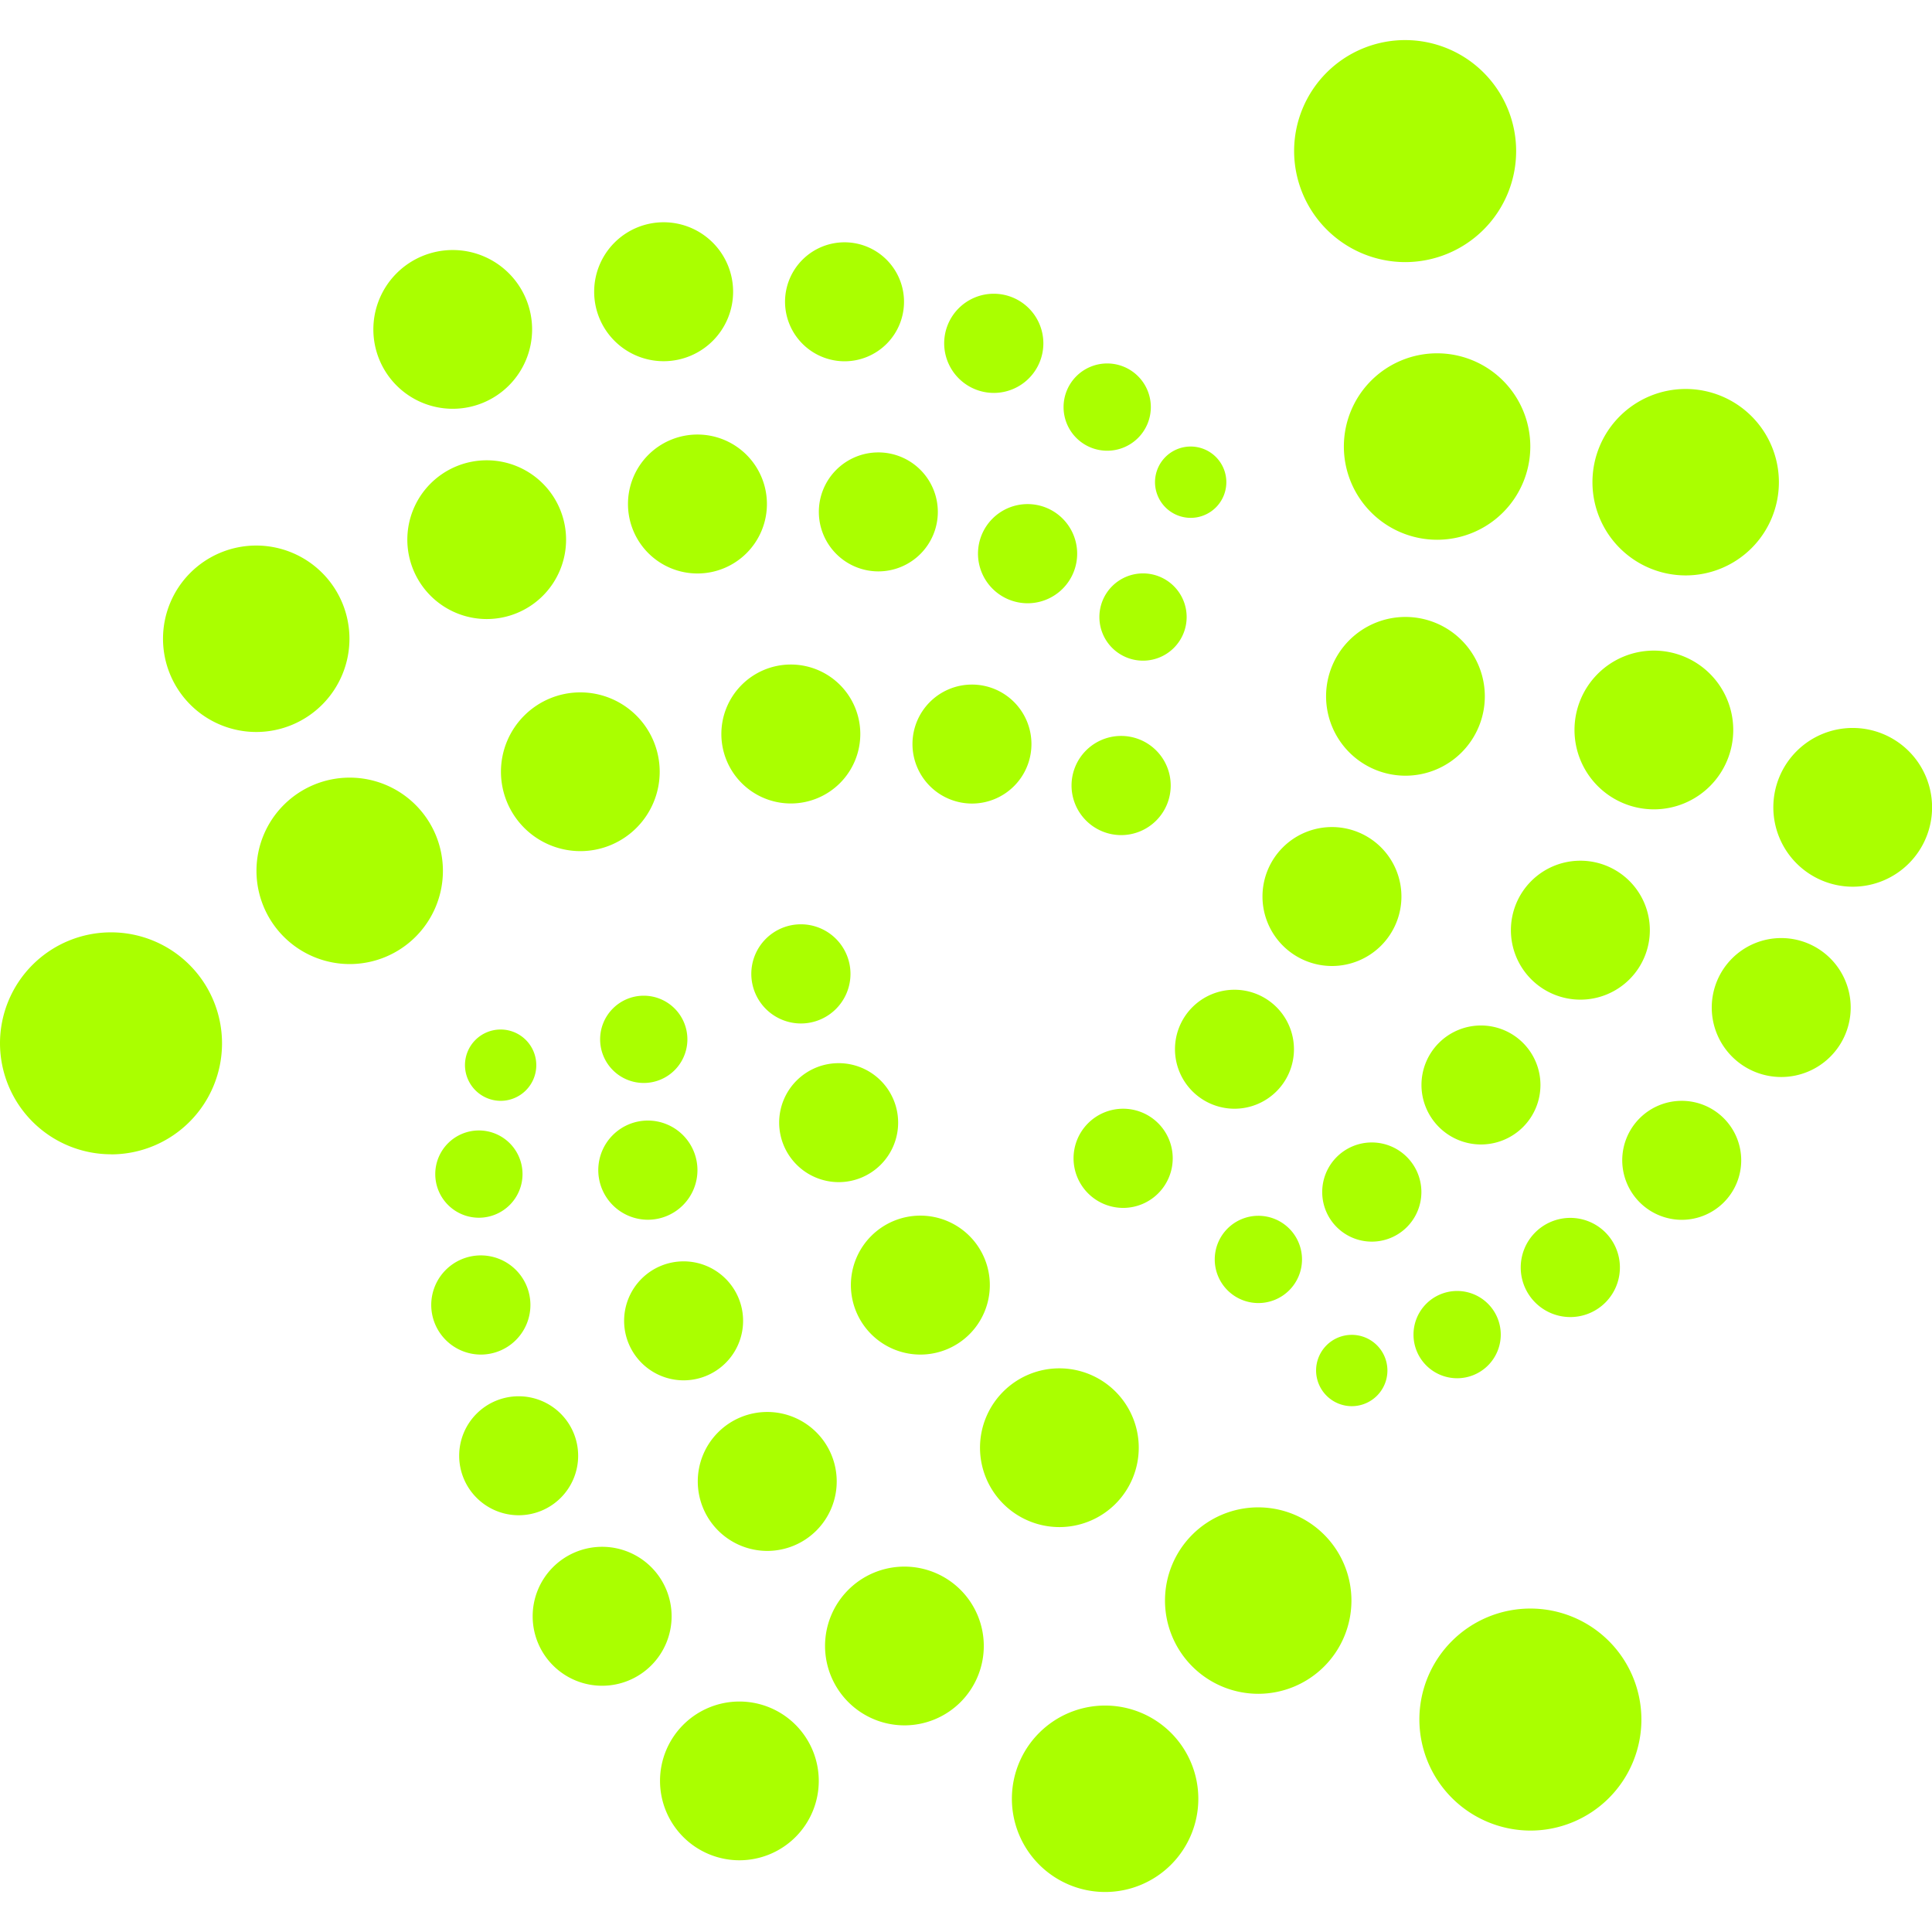
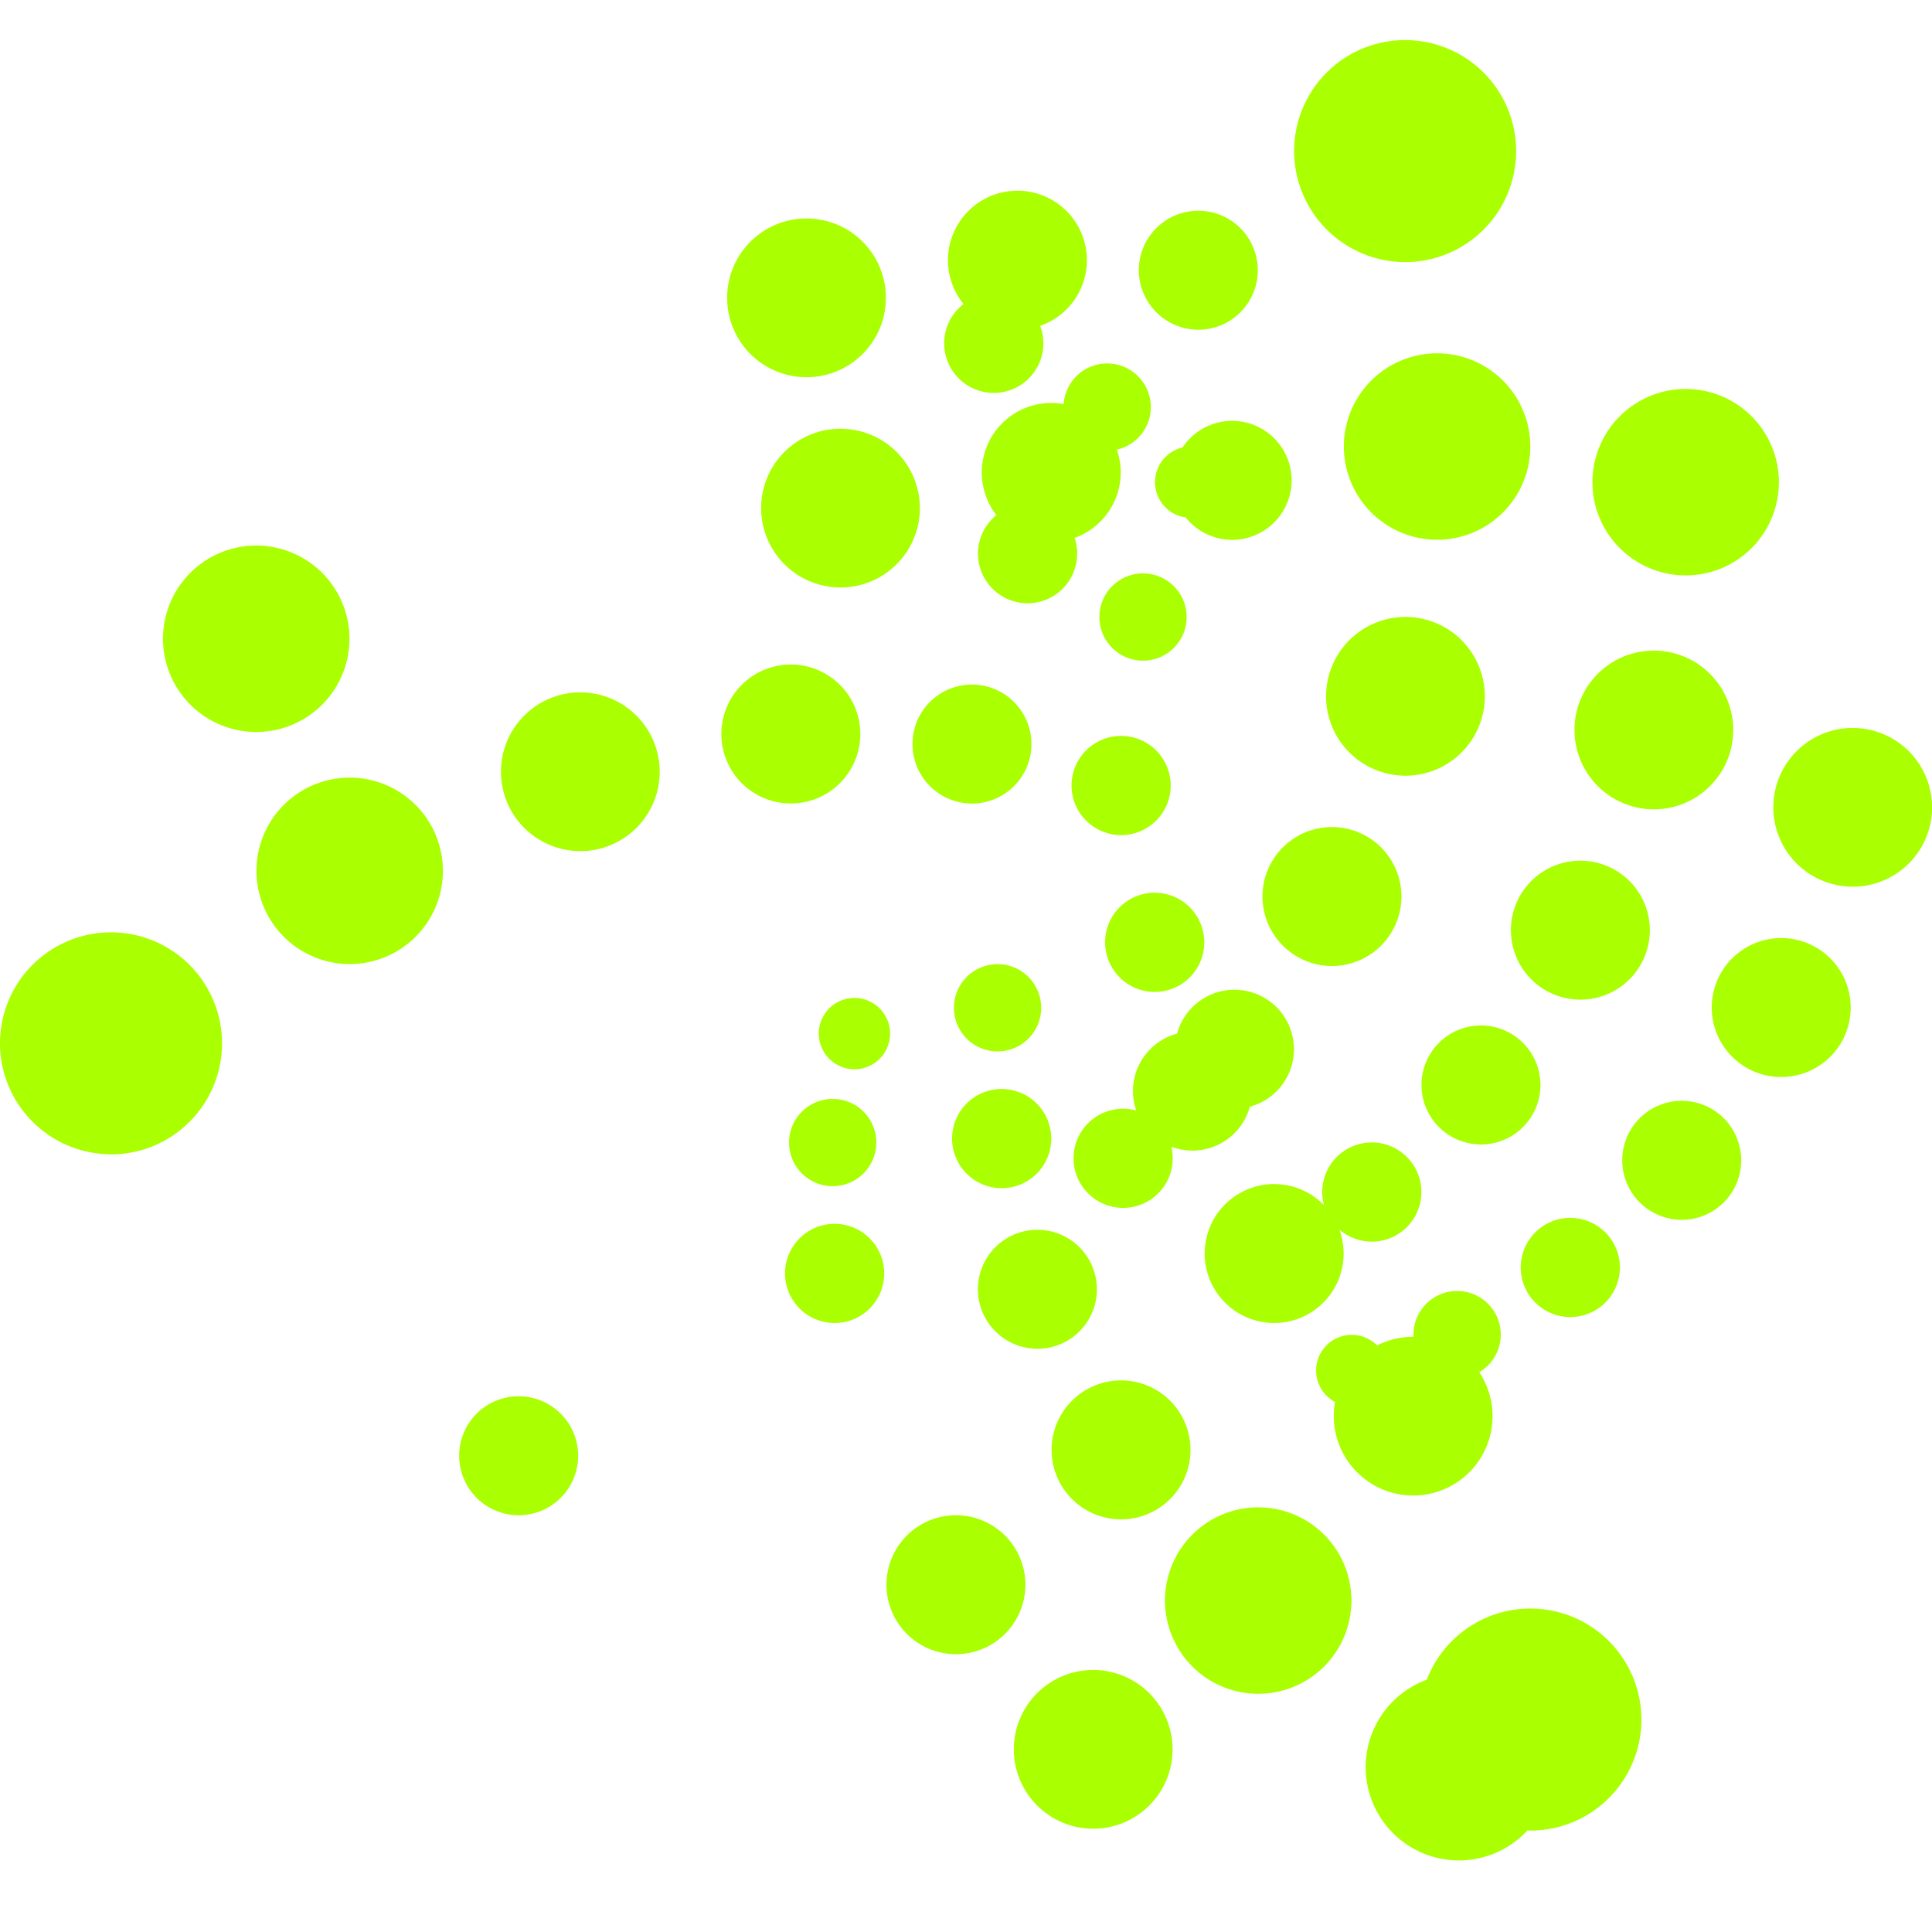
<svg xmlns="http://www.w3.org/2000/svg" role="img" width="32px" height="32px" viewBox="0 0 24 24">
  <title>IOTA</title>
-   <path fill="#af04" d="M6.446 18.823a.739.739 0 10-.742-.739.74.74 0 00.742.739zm9.186 2.218a1.158 1.158 0 10-1.16-1.158 1.159 1.159 0 001.16 1.158zm-4.395.392a.986.986 0 10-.988-.985.987.987 0 00.988.985zm2.494 2.07a1.158 1.158 0 10-1.161-1.158 1.159 1.159 0 001.161 1.158zm-4.545-.394a.986.986 0 10-.987-.985.987.987 0 00.987.985zm-1.704-2.168a.863.863 0 10-.865-.86.863.863 0 00.865.86zm2.049-1.675a.863.863 0 10-.863-.866.864.864 0 00.863.866zm3.631-.296a.986.986 0 10-.988-.985.987.987 0 00.988.985zm-1.729-2.143a.863.863 0 10-.863-.863.864.864 0 00.863.863zm-2.939.32a.739.739 0 10-.741-.739.74.74 0 00.741.739zm-2.519-.32a.616.616 0 10-.618-.616.617.617 0 00.618.616zm-.025-1.7a.542.542 0 10-.543-.542.542.542 0 00.543.542zm2.099.025a.616.616 0 10-.617-.616.617.617 0 00.617.616zm2.37-.467a.739.739 0 10-.74-.739.741.741 0 00.74.739zm-.469-1.971a.616.616 0 10-.617-.616.617.617 0 00.617.616zm-1.951.739a.542.542 0 10-.544-.542.542.542 0 00.544.542zm-1.778.222a.443.443 0 10-.445-.443.445.445 0 00.445.443zm2.445-6.551a.863.863 0 10-.865-.863.863.863 0 00.865.863zm2.247-.026a.739.739 0 10-.741-.739.74.74 0 00.741.739zm-.42-2.61a.739.739 0 10-.741-.739.741.741 0 00.741.739zm-2.247-.001a.863.863 0 10-.865-.862.863.863 0 00.865.862zm-2.618.591a.986.986 0 10-.99-.985.986.986 0 00.99.985zm.419 2.612a.986.986 0 10-.987-.986.987.987 0 00.987.986zM3.186 9.093a1.158 1.158 0 10-1.161-1.158 1.159 1.159 0 001.161 1.158zm-1.804 5.247A1.379 1.379 0 100 12.96a1.381 1.381 0 001.383 1.379zm2.964-2.364a1.158 1.158 0 10-1.16-1.158 1.159 1.159 0 001.16 1.158zm2.865-1.403a.986.986 0 10-.988-.986.987.987 0 00.988.986zm2.617-.592a.863.863 0 10-.867-.86.863.863 0 00.867.86zm2.248.001a.739.739 0 10-.741-.739.74.74 0 00.741.739zm.691-2.488a.616.616 0 10-.618-.615.617.617 0 00.618.615zm-.419-2.613a.616.616 0 10-.619-.616.617.617 0 00.619.616zm7.161 11.48a.616.616 0 10-.618-.615.616.616 0 00.618.615zM13.755 5.599a.542.542 0 10-.543-.542.542.542 0 00.543.542zm1.038.834a.443.443 0 10-.445-.443.444.444 0 00.445.443zm-.593 1.774a.542.542 0 10-.543-.542.542.542 0 00.543.542zm-.271 2.167a.616.616 0 10-.618-.616.617.617 0 00.618.616zm.025 4.631a.616.616 0 10-.618-.616.617.617 0 00.618.616zm1.679 1.182a.542.542 0 10-.543-.542.542.542 0 00.543.542zm1.16 1.281a.443.443 0 10-.444-.443.444.444 0 00.444.443zm1.309-.347a.542.542 0 10-.543-.542.542.542 0 00.543.542zm-1.059-1.697a.616.616 0 10-.618-.615.616.616 0 00.618.615zm-1.707-1.651a.739.739 0 10-.74-.739.74.74 0 00.74.739zm5.557 1.38a.739.739 0 10-.741-.739.741.741 0 00.741.739zm-2.494-.936a.739.739 0 10-.741-.739.74.74 0 00.741.739zm3.729-.838a.863.863 0 10-.864-.862.863.863 0 00.864.862zM16.546 12a.863.863 0 10-.863-.863.864.864 0 00.863.863zm3.087.418a.863.863 0 10-.864-.862.863.863 0 00.864.862zm3.383-1.403a.986.986 0 10-.987-.986.987.987 0 00.987.986zm-2.469-.961a.986.986 0 10-.988-.985.987.987 0 00.988.985zm-3.087-.418a.986.986 0 10-.987-.986.987.987 0 00.987.986zm3.482-2.488a1.158 1.158 0 10-1.16-1.158 1.159 1.159 0 001.16 1.158zm-3.087-.443a1.158 1.158 0 10-1.161-1.158 1.159 1.159 0 001.161 1.158zm1.16 16.035a1.379 1.379 0 10-1.383-1.378 1.382 1.382 0 001.383 1.378zm-1.556-19.484a1.379 1.379 0 10-1.383-1.379 1.382 1.382 0 001.383 1.379z" />
+   <path fill="#af04" d="M6.446 18.823a.739.739 0 10-.742-.739.74.74 0 00.742.739zm9.186 2.218a1.158 1.158 0 10-1.16-1.158 1.159 1.159 0 001.16 1.158za.986.986 0 10-.988-.985.987.987 0 00.988.985zm2.494 2.07a1.158 1.158 0 10-1.161-1.158 1.159 1.159 0 001.161 1.158zm-4.545-.394a.986.986 0 10-.987-.985.987.987 0 00.987.985zm-1.704-2.168a.863.863 0 10-.865-.86.863.863 0 00.865.86zm2.049-1.675a.863.863 0 10-.863-.866.864.864 0 00.863.866zm3.631-.296a.986.986 0 10-.988-.985.987.987 0 00.988.985zm-1.729-2.143a.863.863 0 10-.863-.863.864.864 0 00.863.863zm-2.939.32a.739.739 0 10-.741-.739.74.74 0 00.741.739zm-2.519-.32a.616.616 0 10-.618-.616.617.617 0 00.618.616zm-.025-1.7a.542.542 0 10-.543-.542.542.542 0 00.543.542zm2.099.025a.616.616 0 10-.617-.616.617.617 0 00.617.616zm2.37-.467a.739.739 0 10-.74-.739.741.741 0 00.74.739zm-.469-1.971a.616.616 0 10-.617-.616.617.617 0 00.617.616zm-1.951.739a.542.542 0 10-.544-.542.542.542 0 00.544.542zm-1.778.222a.443.443 0 10-.445-.443.445.445 0 00.445.443zm2.445-6.551a.863.863 0 10-.865-.863.863.863 0 00.865.863zm2.247-.026a.739.739 0 10-.741-.739.74.74 0 00.741.739zm-.42-2.61a.739.739 0 10-.741-.739.741.741 0 00.741.739zm-2.247-.001a.863.863 0 10-.865-.862.863.863 0 00.865.862zm-2.618.591a.986.986 0 10-.99-.985.986.986 0 00.99.985zm.419 2.612a.986.986 0 10-.987-.986.987.987 0 00.987.986zM3.186 9.093a1.158 1.158 0 10-1.161-1.158 1.159 1.159 0 001.161 1.158zm-1.804 5.247A1.379 1.379 0 100 12.96a1.381 1.381 0 001.383 1.379zm2.964-2.364a1.158 1.158 0 10-1.16-1.158 1.159 1.159 0 001.16 1.158zm2.865-1.403a.986.986 0 10-.988-.986.987.987 0 00.988.986zm2.617-.592a.863.863 0 10-.867-.86.863.863 0 00.867.86zm2.248.001a.739.739 0 10-.741-.739.74.74 0 00.741.739zm.691-2.488a.616.616 0 10-.618-.615.617.617 0 00.618.615zm-.419-2.613a.616.616 0 10-.619-.616.617.617 0 00.619.616zm7.161 11.48a.616.616 0 10-.618-.615.616.616 0 00.618.615zM13.755 5.599a.542.542 0 10-.543-.542.542.542 0 00.543.542zm1.038.834a.443.443 0 10-.445-.443.444.444 0 00.445.443zm-.593 1.774a.542.542 0 10-.543-.542.542.542 0 00.543.542zm-.271 2.167a.616.616 0 10-.618-.616.617.617 0 00.618.616zm.025 4.631a.616.616 0 10-.618-.616.617.617 0 00.618.616zm1.679 1.182a.542.542 0 10-.543-.542.542.542 0 00.543.542zm1.16 1.281a.443.443 0 10-.444-.443.444.444 0 00.444.443zm1.309-.347a.542.542 0 10-.543-.542.542.542 0 00.543.542zm-1.059-1.697a.616.616 0 10-.618-.615.616.616 0 00.618.615zm-1.707-1.651a.739.739 0 10-.74-.739.74.74 0 00.74.739zm5.557 1.38a.739.739 0 10-.741-.739.741.741 0 00.741.739zm-2.494-.936a.739.739 0 10-.741-.739.74.74 0 00.741.739zm3.729-.838a.863.863 0 10-.864-.862.863.863 0 00.864.862zM16.546 12a.863.863 0 10-.863-.863.864.864 0 00.863.863zm3.087.418a.863.863 0 10-.864-.862.863.863 0 00.864.862zm3.383-1.403a.986.986 0 10-.987-.986.987.987 0 00.987.986zm-2.469-.961a.986.986 0 10-.988-.985.987.987 0 00.988.985zm-3.087-.418a.986.986 0 10-.987-.986.987.987 0 00.987.986zm3.482-2.488a1.158 1.158 0 10-1.16-1.158 1.159 1.159 0 001.16 1.158zm-3.087-.443a1.158 1.158 0 10-1.161-1.158 1.159 1.159 0 001.161 1.158zm1.16 16.035a1.379 1.379 0 10-1.383-1.378 1.382 1.382 0 001.383 1.378zm-1.556-19.484a1.379 1.379 0 10-1.383-1.379 1.382 1.382 0 001.383 1.379z" />
</svg>